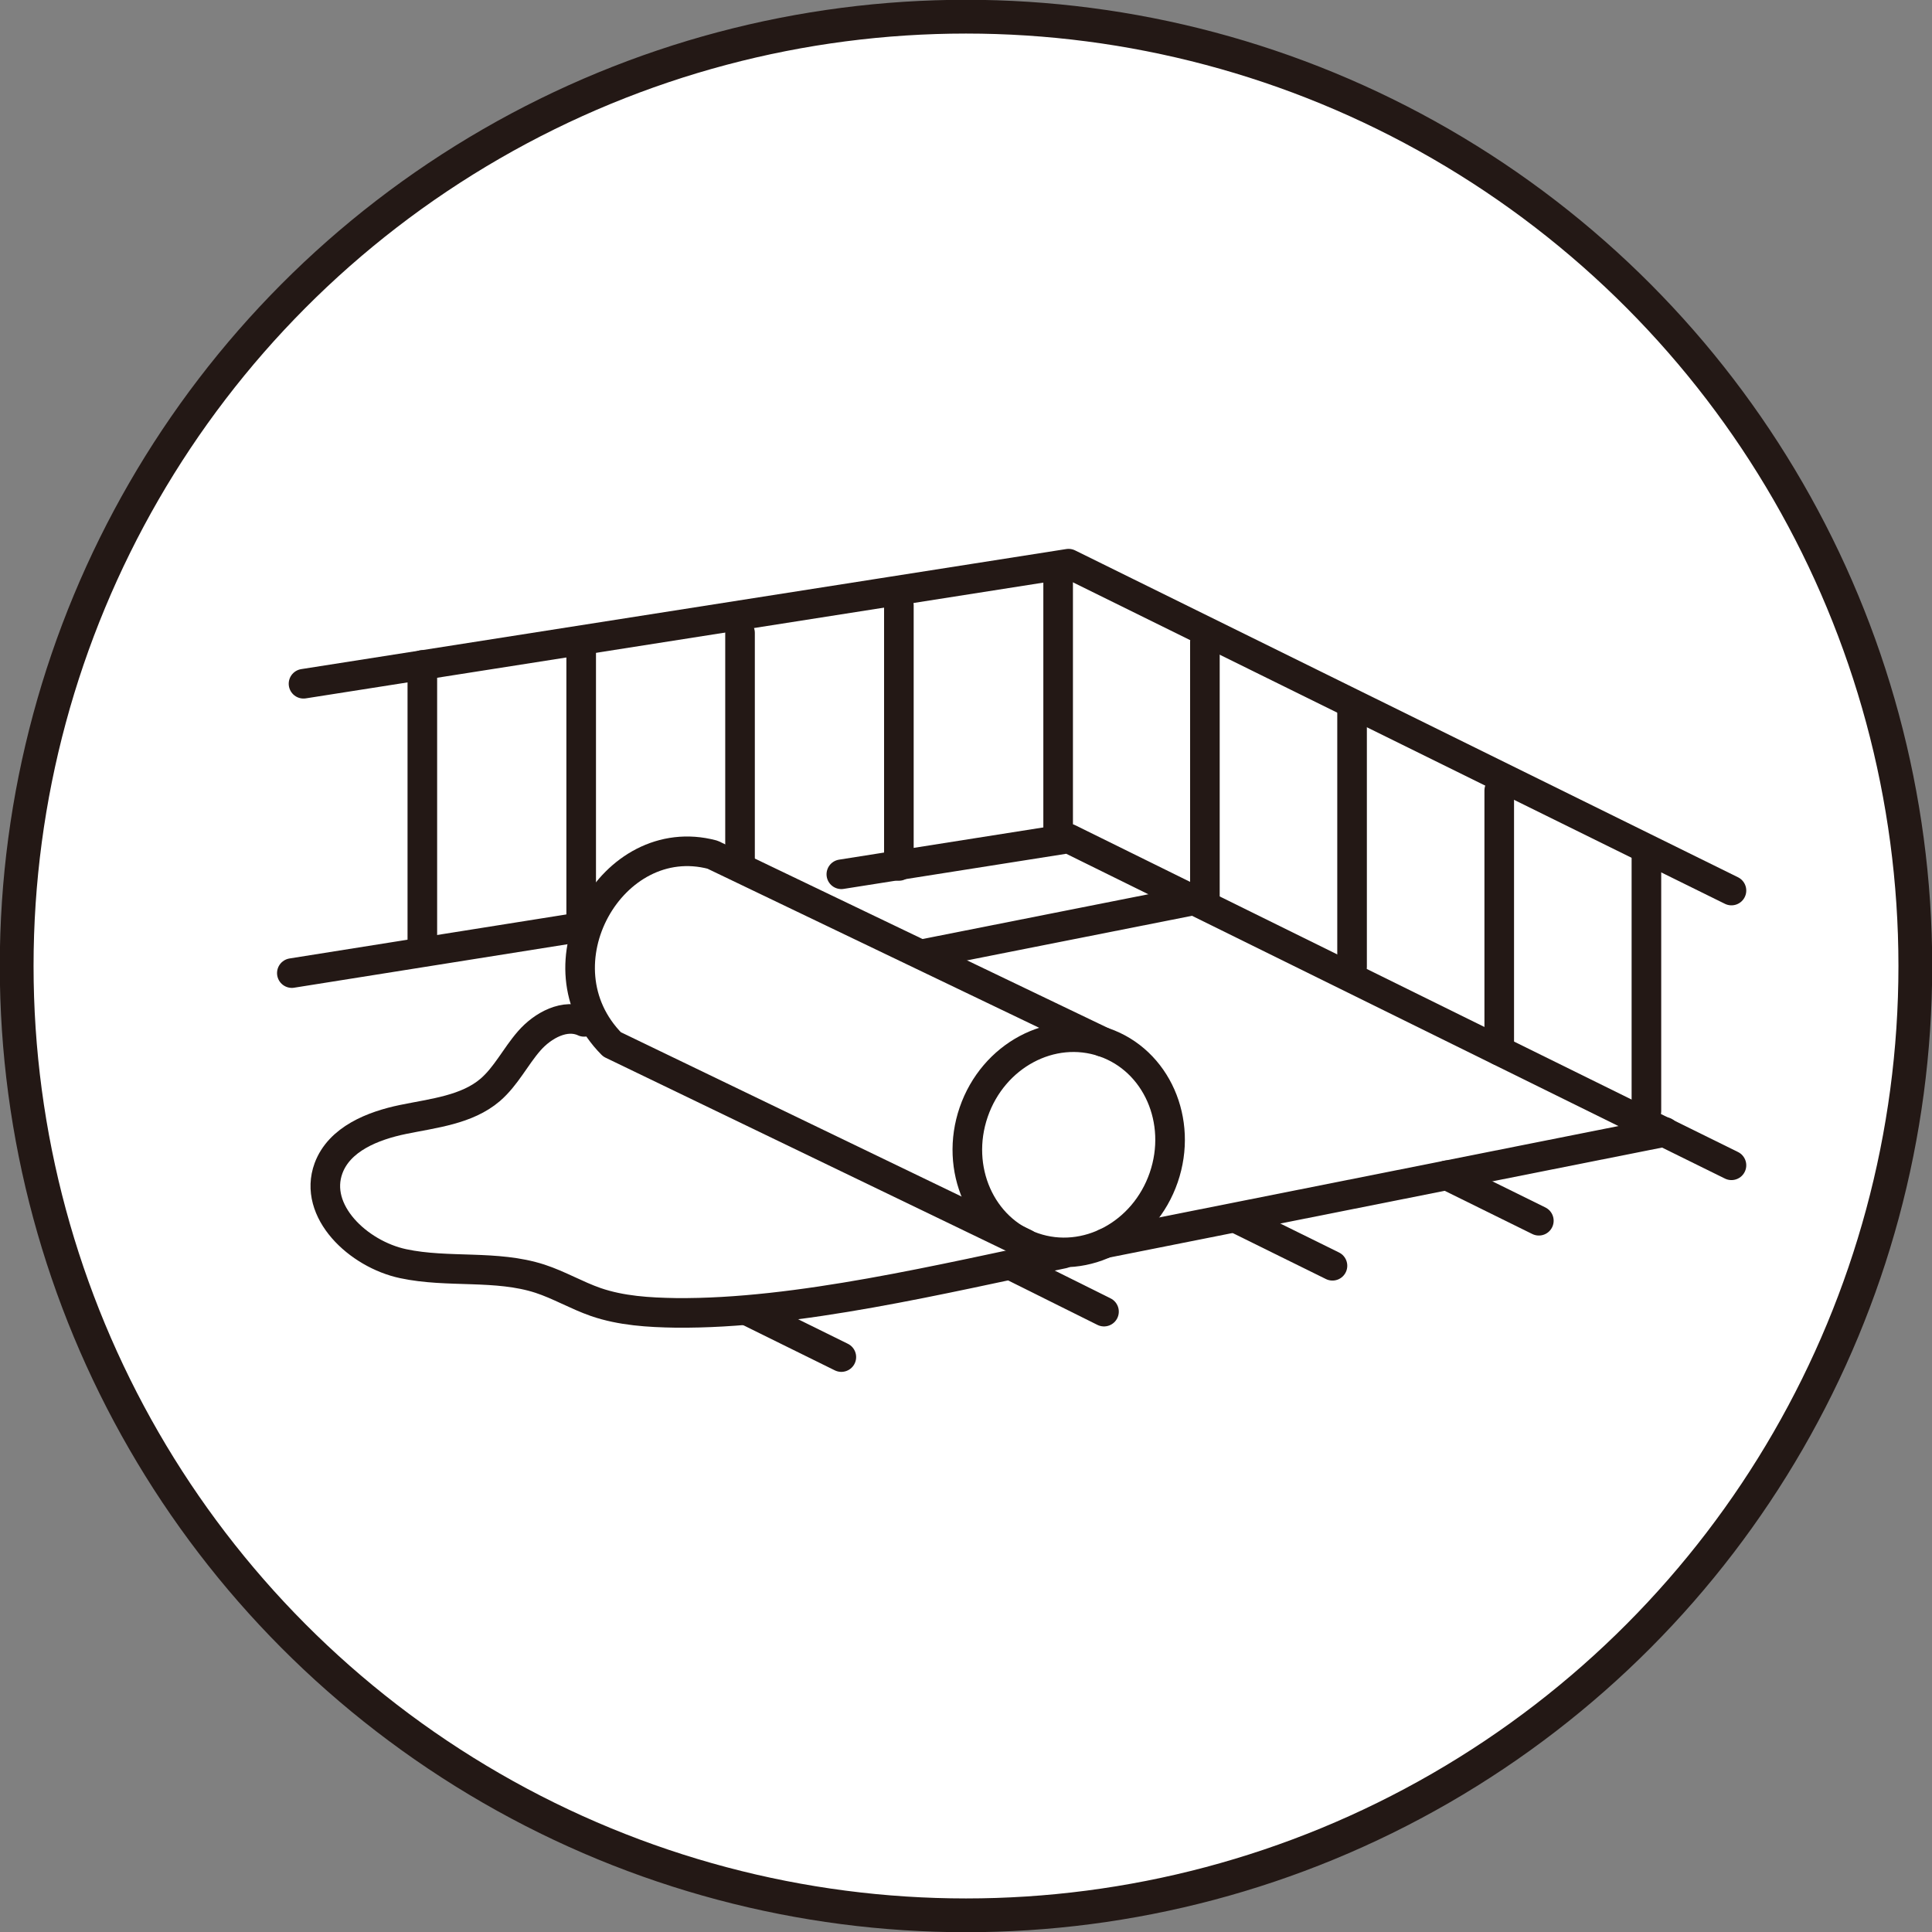
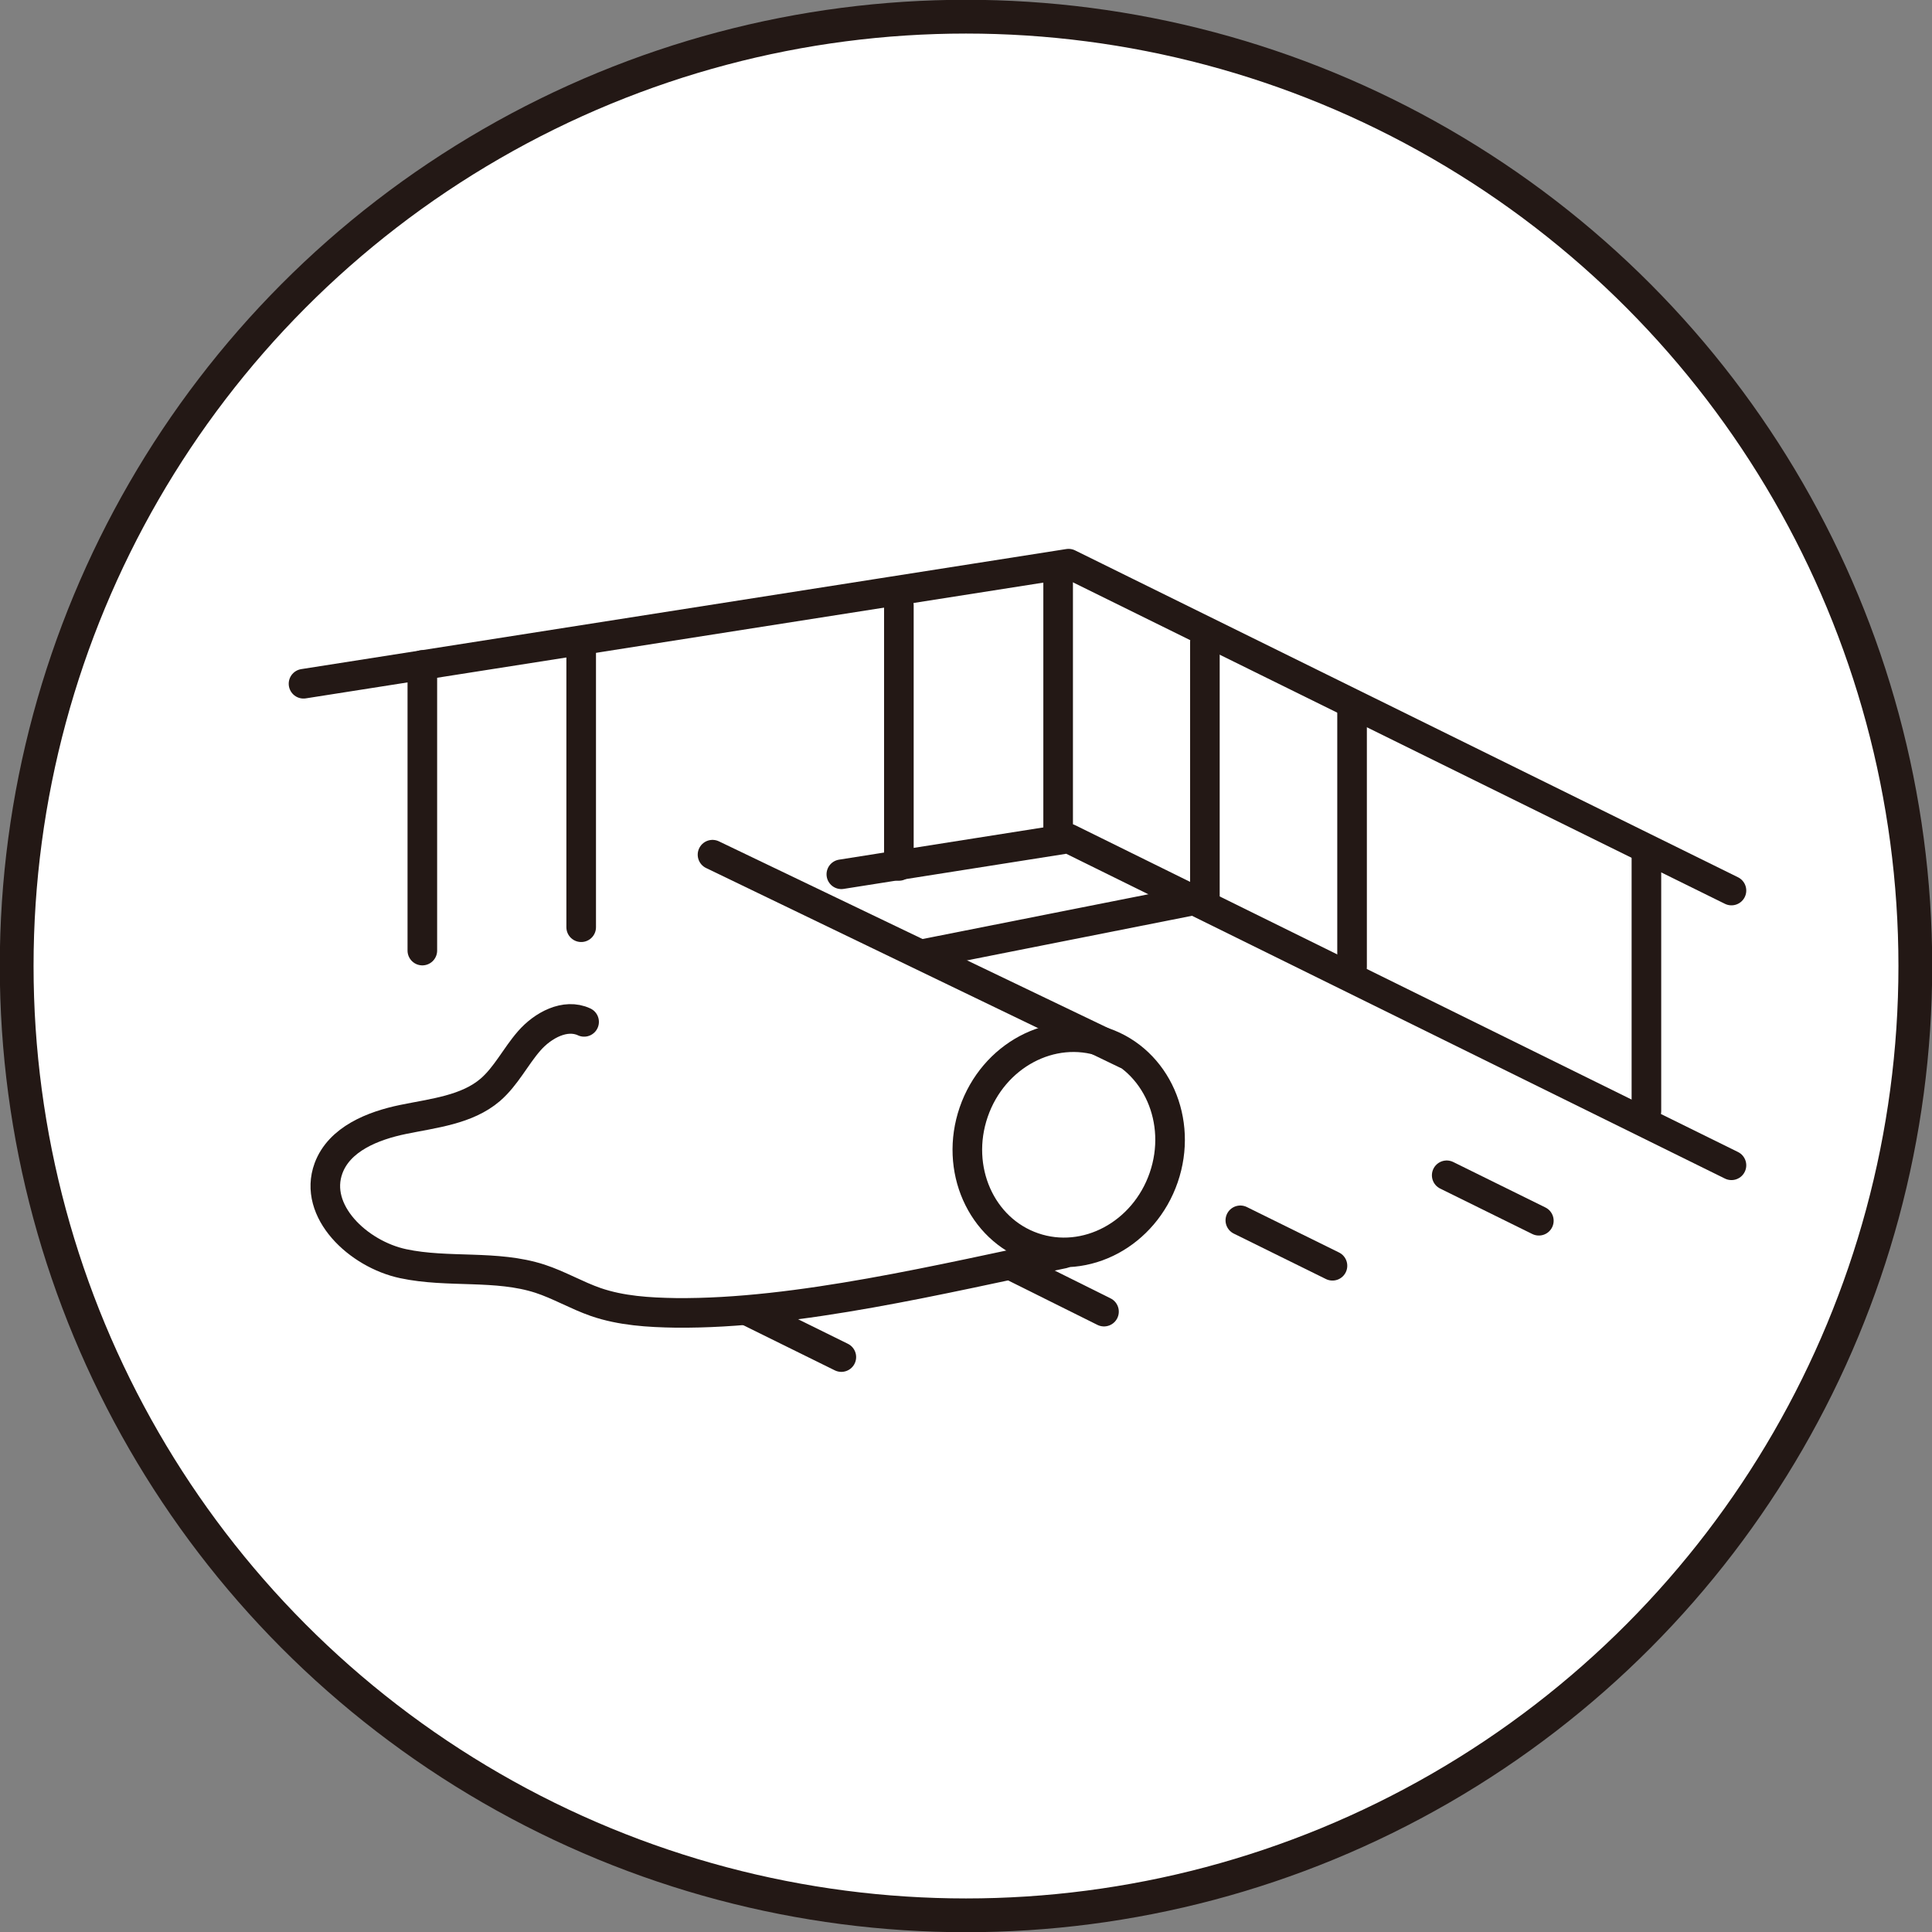
<svg xmlns="http://www.w3.org/2000/svg" id="_レイヤー_1" viewBox="0 0 46.34 46.34">
  <rect x="0" y="0" width="46.34" height="46.34" fill="#808080" stroke="none" />
  <defs>
    <style>.cls-1{fill:#fff;stroke-miterlimit:10;stroke-width:.81px;}.cls-1,.cls-2{stroke:#231815;}.cls-2{fill:none;stroke-linecap:round;stroke-linejoin:round;stroke-width:.71px;}</style>
  </defs>
  <circle class="cls-1" cx="23.17" cy="23.17" r="22.77" />
-   <path class="cls-2" d="M26.45,24.99l-9.36-4.49c-2.41-.64-4.29,2.66-2.41,4.55l9.91,4.78" />
+   <path class="cls-2" d="M26.45,24.99l-9.36-4.49l9.91,4.78" />
  <ellipse class="cls-2" cx="25.63" cy="27.46" rx="2.6" ry="2.41" transform="translate(-8.68 42.74) rotate(-70.98)" />
  <path class="cls-2" d="M14.01,24.51c-.45-.21-.99.08-1.32.46s-.55.84-.93,1.17c-.56.48-1.36.56-2.09.71s-1.53.47-1.79,1.17c-.38,1.03.71,2.06,1.79,2.29s2.23.02,3.28.36c.46.15.88.4,1.34.56.61.21,1.27.25,1.92.26,2.92.03,6.43-.83,9.29-1.42" />
-   <line class="cls-2" x1="26.51" y1="29.82" x2="39.93" y2="27.15" />
  <line class="cls-2" x1="22.1" y1="22.89" x2="28.66" y2="21.59" />
  <polyline class="cls-2" points="41.53 27.95 25.63 20.11 20.18 20.97" />
  <polyline class="cls-2" points="41.53 21.36 25.63 13.52 7.28 16.4" />
  <line class="cls-2" x1="36.91" y1="29.28" x2="34.7" y2="28.19" />
  <line class="cls-2" x1="31.96" y1="30.36" x2="29.75" y2="29.27" />
  <line class="cls-2" x1="26.48" y1="31.46" x2="24.27" y2="30.36" />
  <line class="cls-2" x1="20.18" y1="32.55" x2="17.97" y2="31.46" />
-   <line class="cls-2" x1="7" y1="23.34" x2="13.79" y2="22.26" />
  <line class="cls-2" x1="10.13" y1="15.95" x2="10.13" y2="22.8" />
  <line class="cls-2" x1="13.94" y1="15.4" x2="13.94" y2="22.24" />
-   <line class="cls-2" x1="17.75" y1="15.18" x2="17.75" y2="20.77" />
  <line class="cls-2" x1="21.56" y1="14.52" x2="21.56" y2="20.77" />
  <line class="cls-2" x1="25.38" y1="13.86" x2="25.38" y2="20.11" />
  <line class="cls-2" x1="28.9" y1="15.4" x2="28.9" y2="21.65" />
  <line class="cls-2" x1="32.43" y1="16.94" x2="32.43" y2="23.19" />
-   <line class="cls-2" x1="35.96" y1="18.96" x2="35.96" y2="25.2" />
  <line class="cls-2" x1="39.49" y1="20.41" x2="39.49" y2="26.65" />
</svg>